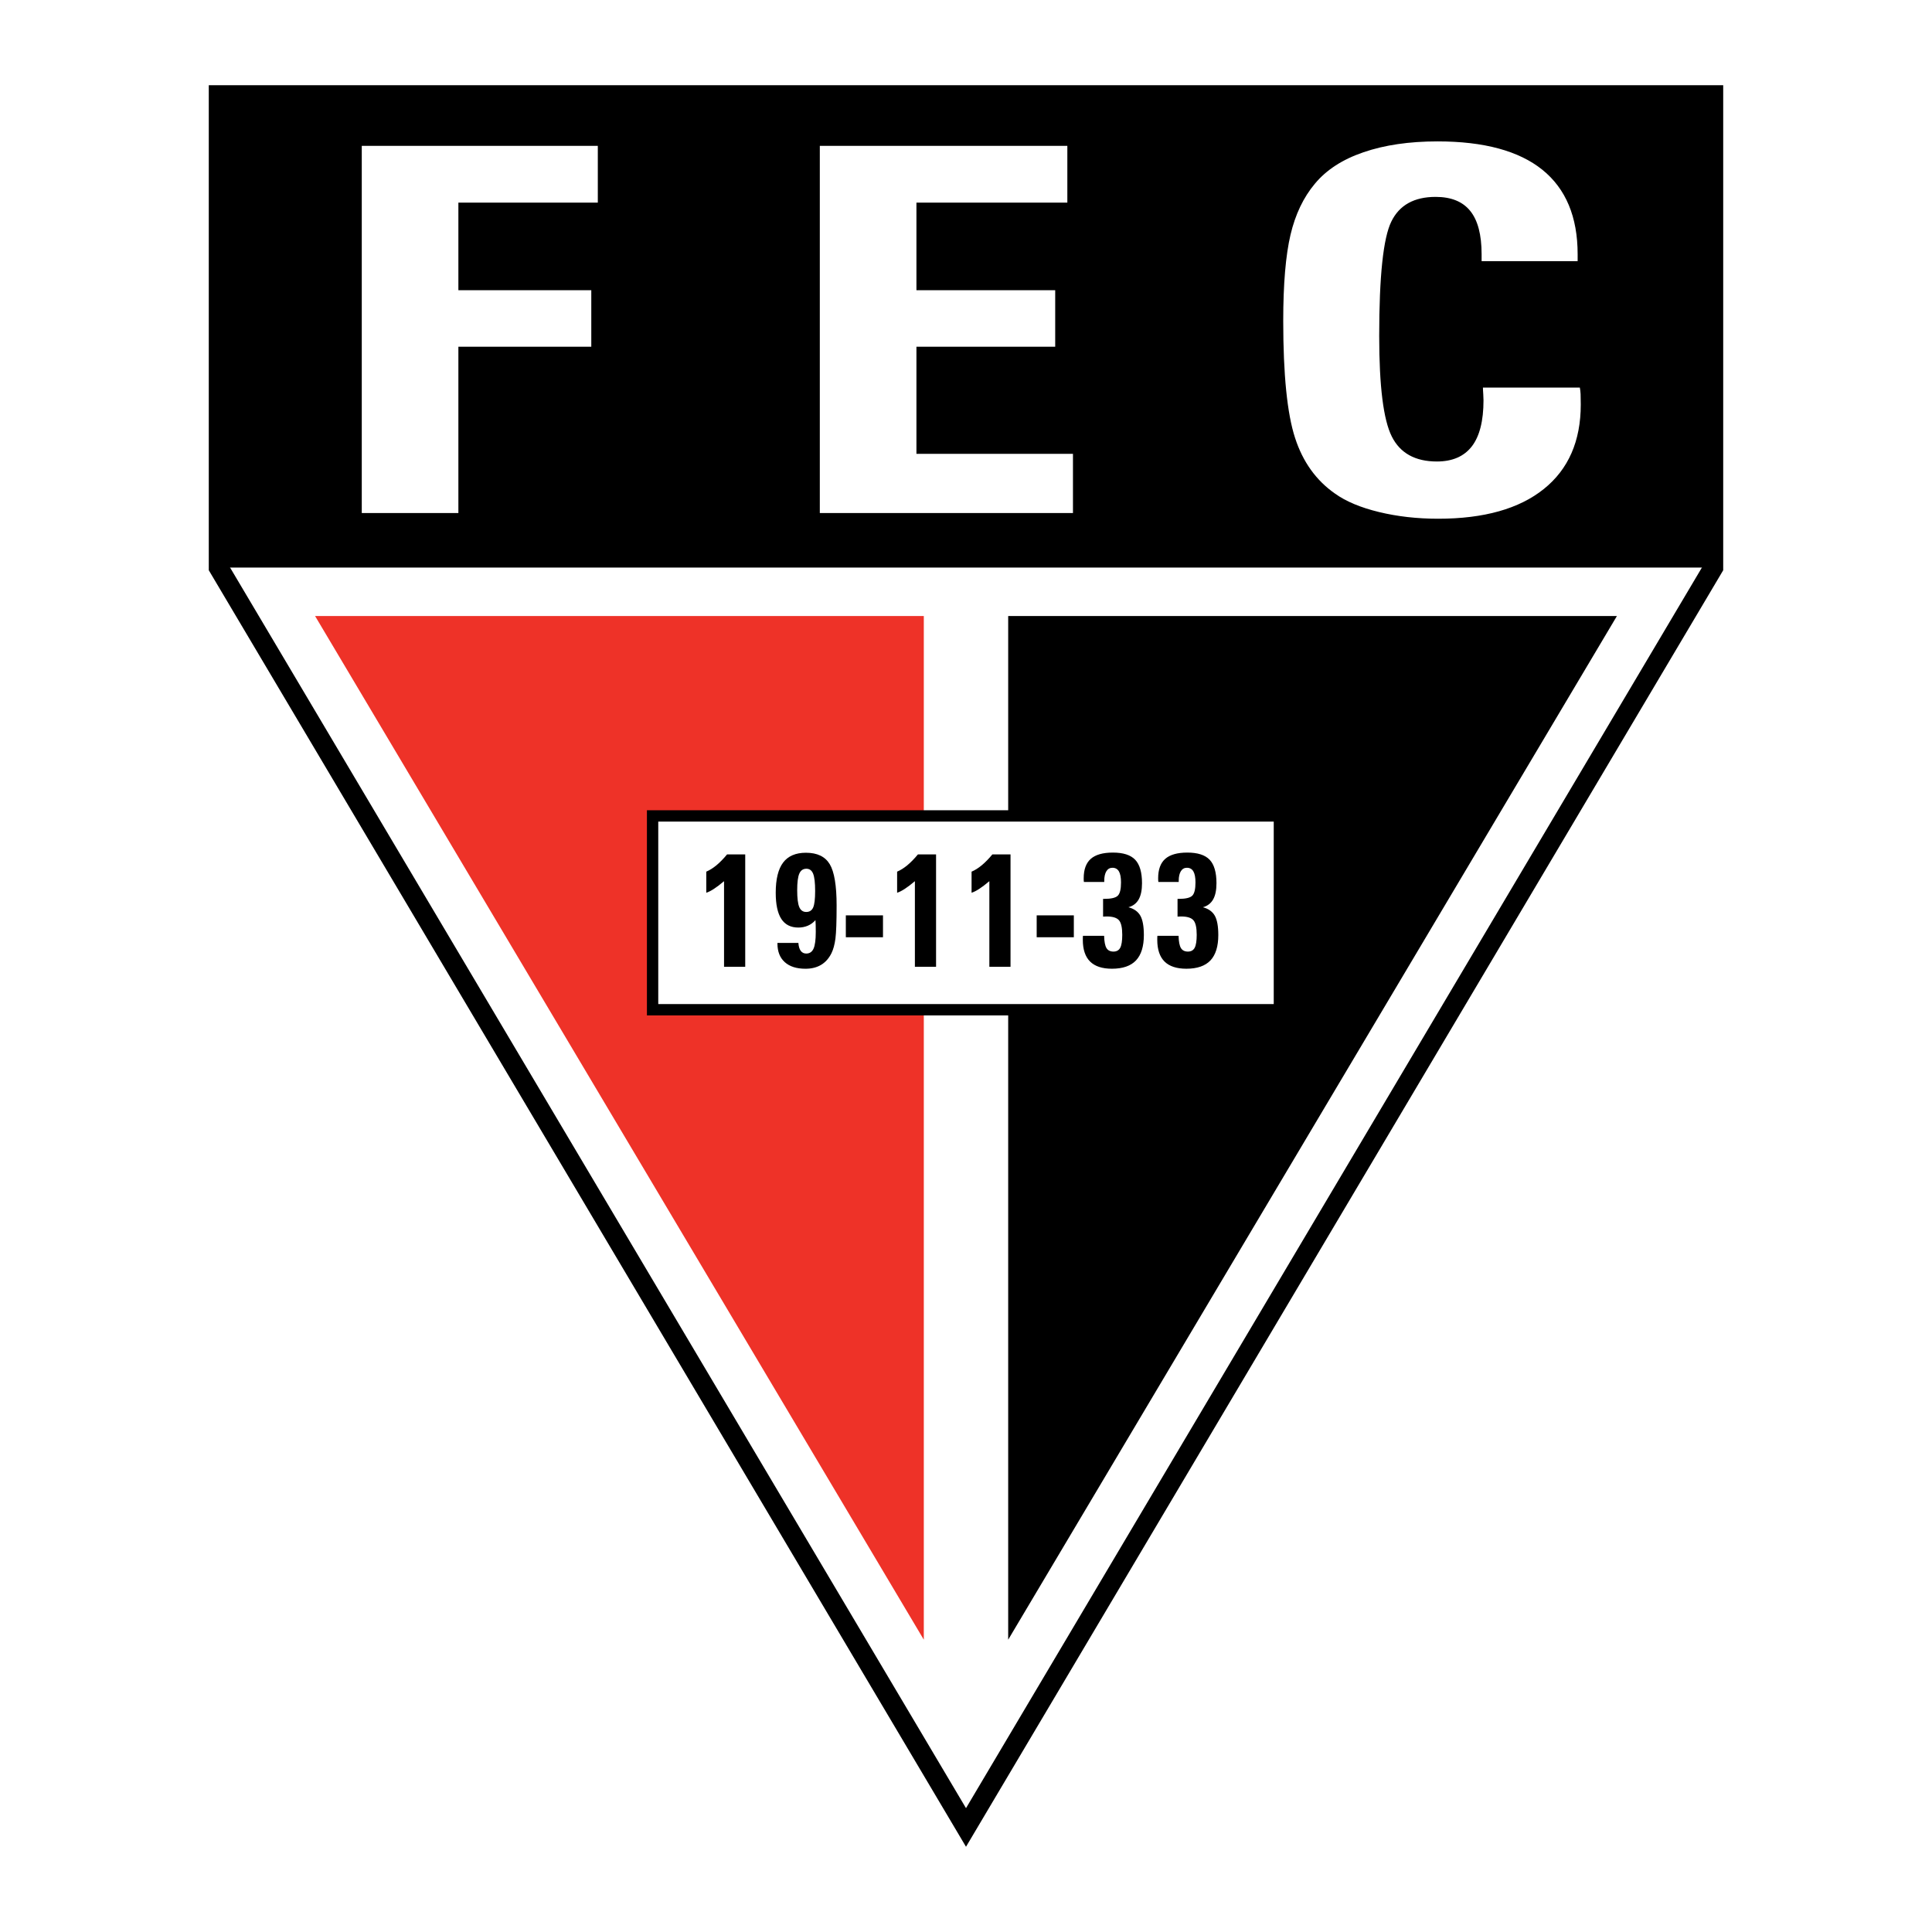
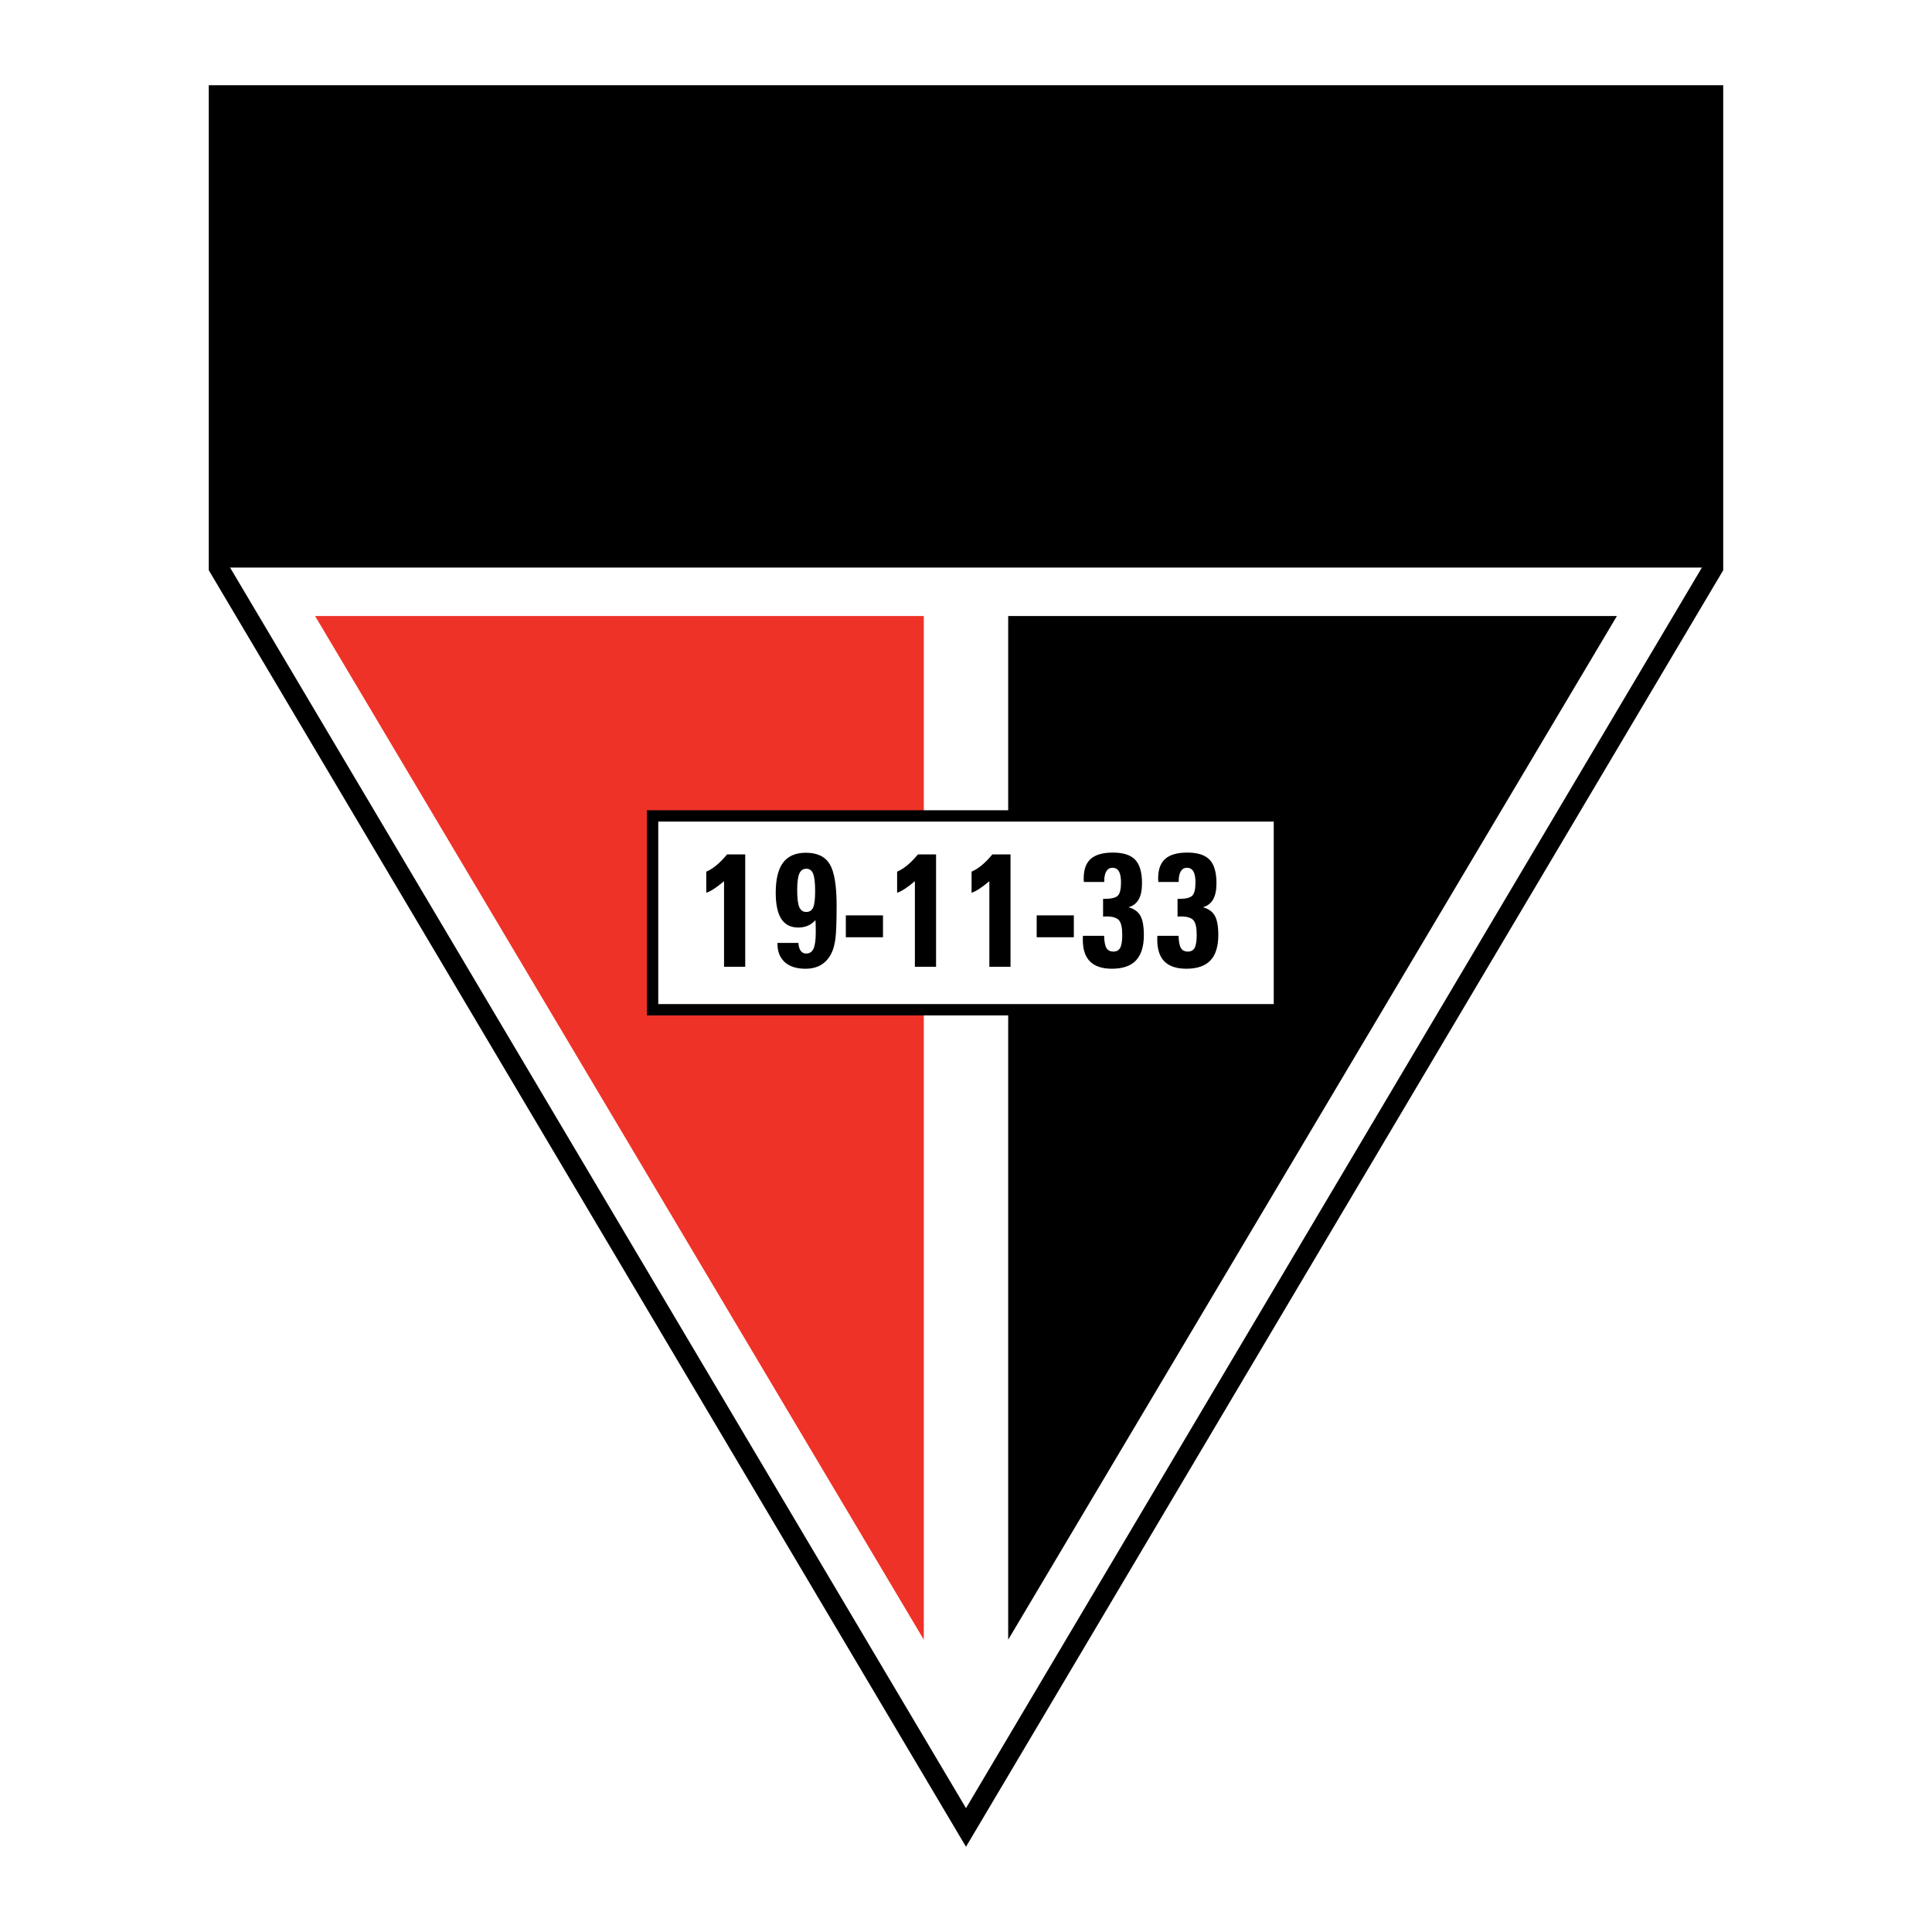
<svg xmlns="http://www.w3.org/2000/svg" version="1.0" id="Layer_1" x="0px" y="0px" width="192.756px" height="192.756px" viewBox="0 0 192.756 192.756" enable-background="new 0 0 192.756 192.756" xml:space="preserve">
  <g>
-     <polygon fill-rule="evenodd" clip-rule="evenodd" fill="#FFFFFF" points="0,0 192.756,0 192.756,192.756 0,192.756 0,0  " />
    <path d="M22.798,10.473v45.887L96.378,180.4l73.579-124.041V10.473H22.798L22.798,10.473z M20.83,56.626V9.488V8.504h0.984h149.127   h0.984v0.984v47.138v0.267l-0.138,0.233L97.224,182.826l-0.846,1.426l-0.846-1.426L20.968,57.125l-0.138-0.233V56.626L20.83,56.626   z" />
    <polygon fill-rule="evenodd" clip-rule="evenodd" points="21.814,9.488 170.941,9.488 170.941,56.626 21.814,56.626 21.814,9.488     " />
    <polygon fill-rule="evenodd" clip-rule="evenodd" fill="#EE3228" points="31.435,61.46 92.168,61.46 92.168,163.592 31.435,61.46     " />
    <polygon fill-rule="evenodd" clip-rule="evenodd" points="161.32,61.46 100.587,61.46 100.587,163.592 161.32,61.46  " />
    <polygon fill-rule="evenodd" clip-rule="evenodd" fill="#FFFFFF" points="65.109,81.403 127.646,81.403 127.646,100.742    65.109,100.742 65.109,81.403  " />
    <path d="M65.109,80.838h62.538h0.565v0.565v19.339v0.564h-0.565H65.109h-0.565v-0.564V81.403v-0.565H65.109L65.109,80.838z    M127.081,81.969H65.675v18.207h61.406V81.969L127.081,81.969z" />
    <path fill-rule="evenodd" clip-rule="evenodd" d="M72.238,96.455v-8.539c-0.391,0.331-0.73,0.587-1.012,0.769   c-0.282,0.184-0.538,0.313-0.761,0.385v-2.105c0.333-0.14,0.671-0.353,1.014-0.635c0.342-0.283,0.697-0.646,1.061-1.085h1.811   v11.21H72.238L72.238,96.455z M81.358,91.804c-0.222,0.247-0.476,0.433-0.762,0.554c-0.286,0.121-0.603,0.184-0.945,0.184   c-0.759,0-1.325-0.287-1.697-0.859c-0.372-0.573-0.56-1.444-0.56-2.611c0-1.356,0.247-2.362,0.738-3.014   c0.493-0.652,1.252-0.979,2.276-0.979c1.123,0,1.914,0.378,2.372,1.135s0.689,2.136,0.689,4.13c0,1.584-0.04,2.684-0.117,3.291   c-0.079,0.606-0.213,1.097-0.399,1.47c-0.254,0.512-0.599,0.899-1.031,1.158c-0.435,0.259-0.953,0.389-1.556,0.389   c-0.892,0-1.583-0.22-2.07-0.659c-0.487-0.439-0.731-1.058-0.731-1.852v-0.065h2.09c0.023,0.345,0.102,0.608,0.233,0.788   c0.133,0.18,0.317,0.272,0.552,0.272c0.337,0,0.581-0.165,0.728-0.492c0.146-0.326,0.221-0.882,0.221-1.662   c0-0.303-0.004-0.539-0.008-0.702c-0.004-0.166-0.014-0.326-0.023-0.477H81.358L81.358,91.804z M80.454,86.674   c-0.329,0-0.563,0.161-0.705,0.483c-0.141,0.322-0.213,0.875-0.213,1.656c0,0.794,0.069,1.356,0.206,1.682s0.37,0.492,0.697,0.492   c0.329,0,0.56-0.151,0.691-0.447c0.131-0.297,0.197-0.849,0.197-1.65c0-0.815-0.068-1.39-0.201-1.72   C80.992,86.839,80.767,86.674,80.454,86.674L80.454,86.674z M84.389,93.51v-2.185h3.707v2.185H84.389L84.389,93.51z M91.279,96.455   v-8.539c-0.392,0.331-0.73,0.587-1.012,0.769c-0.282,0.184-0.538,0.313-0.761,0.385v-2.105c0.333-0.14,0.671-0.353,1.014-0.635   c0.342-0.283,0.697-0.646,1.061-1.085h1.81v11.21H91.279L91.279,96.455z M98.708,96.455v-8.539   c-0.392,0.331-0.73,0.587-1.012,0.769c-0.282,0.184-0.539,0.313-0.762,0.385v-2.105c0.333-0.14,0.671-0.353,1.014-0.635   c0.343-0.283,0.697-0.646,1.061-1.085h1.811v11.21H98.708L98.708,96.455z M103.43,93.51v-2.185h3.707v2.185H103.43L103.43,93.51z    M108.048,93.368h2.11c0.014,0.577,0.094,0.984,0.234,1.219c0.141,0.234,0.376,0.353,0.698,0.353c0.313,0,0.541-0.127,0.674-0.38   c0.135-0.253,0.203-0.686,0.203-1.292c0-0.71-0.107-1.196-0.322-1.448c-0.216-0.255-0.629-0.383-1.231-0.383   c-0.033,0-0.092,0.002-0.172,0.006c-0.08,0.004-0.146,0.008-0.188,0.008v-1.769h0.118c0.69,0,1.143-0.108,1.354-0.322   c0.212-0.213,0.317-0.654,0.317-1.319c0-0.498-0.07-0.865-0.209-1.104c-0.142-0.238-0.356-0.359-0.646-0.359   c-0.259,0-0.463,0.115-0.604,0.343s-0.213,0.548-0.213,0.955v0.117h-2.029c-0.01-0.046-0.019-0.096-0.019-0.148   c-0.001-0.052-0.003-0.128-0.003-0.22c0-0.874,0.236-1.522,0.708-1.938c0.474-0.416,1.209-0.625,2.203-0.625   c1.03,0,1.771,0.238,2.226,0.715c0.454,0.477,0.681,1.261,0.681,2.343c0,0.686-0.111,1.225-0.334,1.618   c-0.224,0.393-0.563,0.652-1.02,0.778c0.56,0.15,0.956,0.435,1.188,0.844c0.232,0.41,0.351,1.056,0.351,1.93   c0,1.13-0.263,1.975-0.783,2.529c-0.522,0.554-1.325,0.832-2.403,0.832c-0.971,0-1.698-0.241-2.18-0.717   c-0.481-0.479-0.725-1.202-0.725-2.166c0-0.105,0.003-0.184,0.003-0.239c0.002-0.054,0.007-0.11,0.011-0.163H108.048   L108.048,93.368z M115.477,93.368h2.109c0.015,0.577,0.095,0.984,0.235,1.219c0.141,0.234,0.376,0.353,0.698,0.353   c0.313,0,0.54-0.127,0.674-0.38c0.135-0.253,0.203-0.686,0.203-1.292c0-0.71-0.107-1.196-0.323-1.448   c-0.215-0.255-0.628-0.383-1.23-0.383c-0.033,0-0.092,0.002-0.172,0.006c-0.081,0.004-0.146,0.008-0.188,0.008v-1.769h0.118   c0.69,0,1.143-0.108,1.354-0.322c0.212-0.213,0.317-0.654,0.317-1.319c0-0.498-0.07-0.865-0.21-1.104   c-0.141-0.238-0.355-0.359-0.646-0.359c-0.258,0-0.462,0.115-0.603,0.343s-0.213,0.548-0.213,0.955v0.117h-2.029   c-0.011-0.046-0.018-0.096-0.018-0.148c-0.003-0.052-0.005-0.128-0.005-0.22c0-0.874,0.237-1.522,0.709-1.938   c0.474-0.416,1.209-0.625,2.203-0.625c1.029,0,1.771,0.238,2.226,0.715c0.453,0.477,0.681,1.261,0.681,2.343   c0,0.686-0.111,1.225-0.335,1.618c-0.223,0.393-0.563,0.652-1.02,0.778c0.56,0.15,0.957,0.435,1.188,0.844   c0.232,0.41,0.35,1.056,0.35,1.93c0,1.13-0.262,1.975-0.782,2.529c-0.522,0.554-1.325,0.832-2.403,0.832   c-0.971,0-1.698-0.241-2.18-0.717c-0.481-0.479-0.725-1.202-0.725-2.166c0-0.105,0.002-0.184,0.002-0.239   c0.002-0.054,0.008-0.11,0.012-0.163H115.477L115.477,93.368z" />
-     <path fill-rule="evenodd" clip-rule="evenodd" fill="#FFFFFF" d="M36.094,51.187V14.55h23.55v5.664H45.733v8.742h13.26v5.637   h-13.26v16.594H36.094L36.094,51.187z M81.793,51.187V14.55h24.696v5.664H91.433v8.742h13.845v5.637H91.433v10.686h15.617v5.908   H81.793L81.793,51.187z M157.622,38.67c0.033,0.198,0.065,0.423,0.074,0.647c0.008,0.231,0.017,0.582,0.017,1.044   c0,3.641-1.229,6.457-3.686,8.426c-2.457,1.976-5.979,2.967-10.538,2.967c-2.111,0-4.082-0.225-5.904-0.668   c-1.83-0.442-3.298-1.057-4.387-1.837c-1.88-1.309-3.216-3.165-3.991-5.564c-0.783-2.399-1.179-6.292-1.179-11.671   c0-3.688,0.247-6.555,0.726-8.59c0.479-2.036,1.295-3.74,2.433-5.095c1.138-1.375,2.754-2.425,4.849-3.139   c2.095-0.72,4.56-1.083,7.388-1.083c4.626,0,8.114,0.945,10.456,2.829c2.342,1.89,3.521,4.698,3.521,8.425v0.693h-9.581v-0.693   c0-1.936-0.379-3.377-1.13-4.309c-0.75-0.938-1.904-1.408-3.455-1.408c-2.144,0-3.62,0.819-4.42,2.458   c-0.808,1.639-1.212,5.451-1.212,11.425c0,5.016,0.421,8.36,1.254,10.019c0.832,1.666,2.342,2.498,4.502,2.498   c1.55,0,2.713-0.509,3.488-1.513c0.774-1.004,1.162-2.544,1.162-4.593c0-0.132-0.008-0.337-0.024-0.607   c-0.017-0.271-0.033-0.496-0.033-0.661H157.622L157.622,38.67z" />
  </g>
</svg>